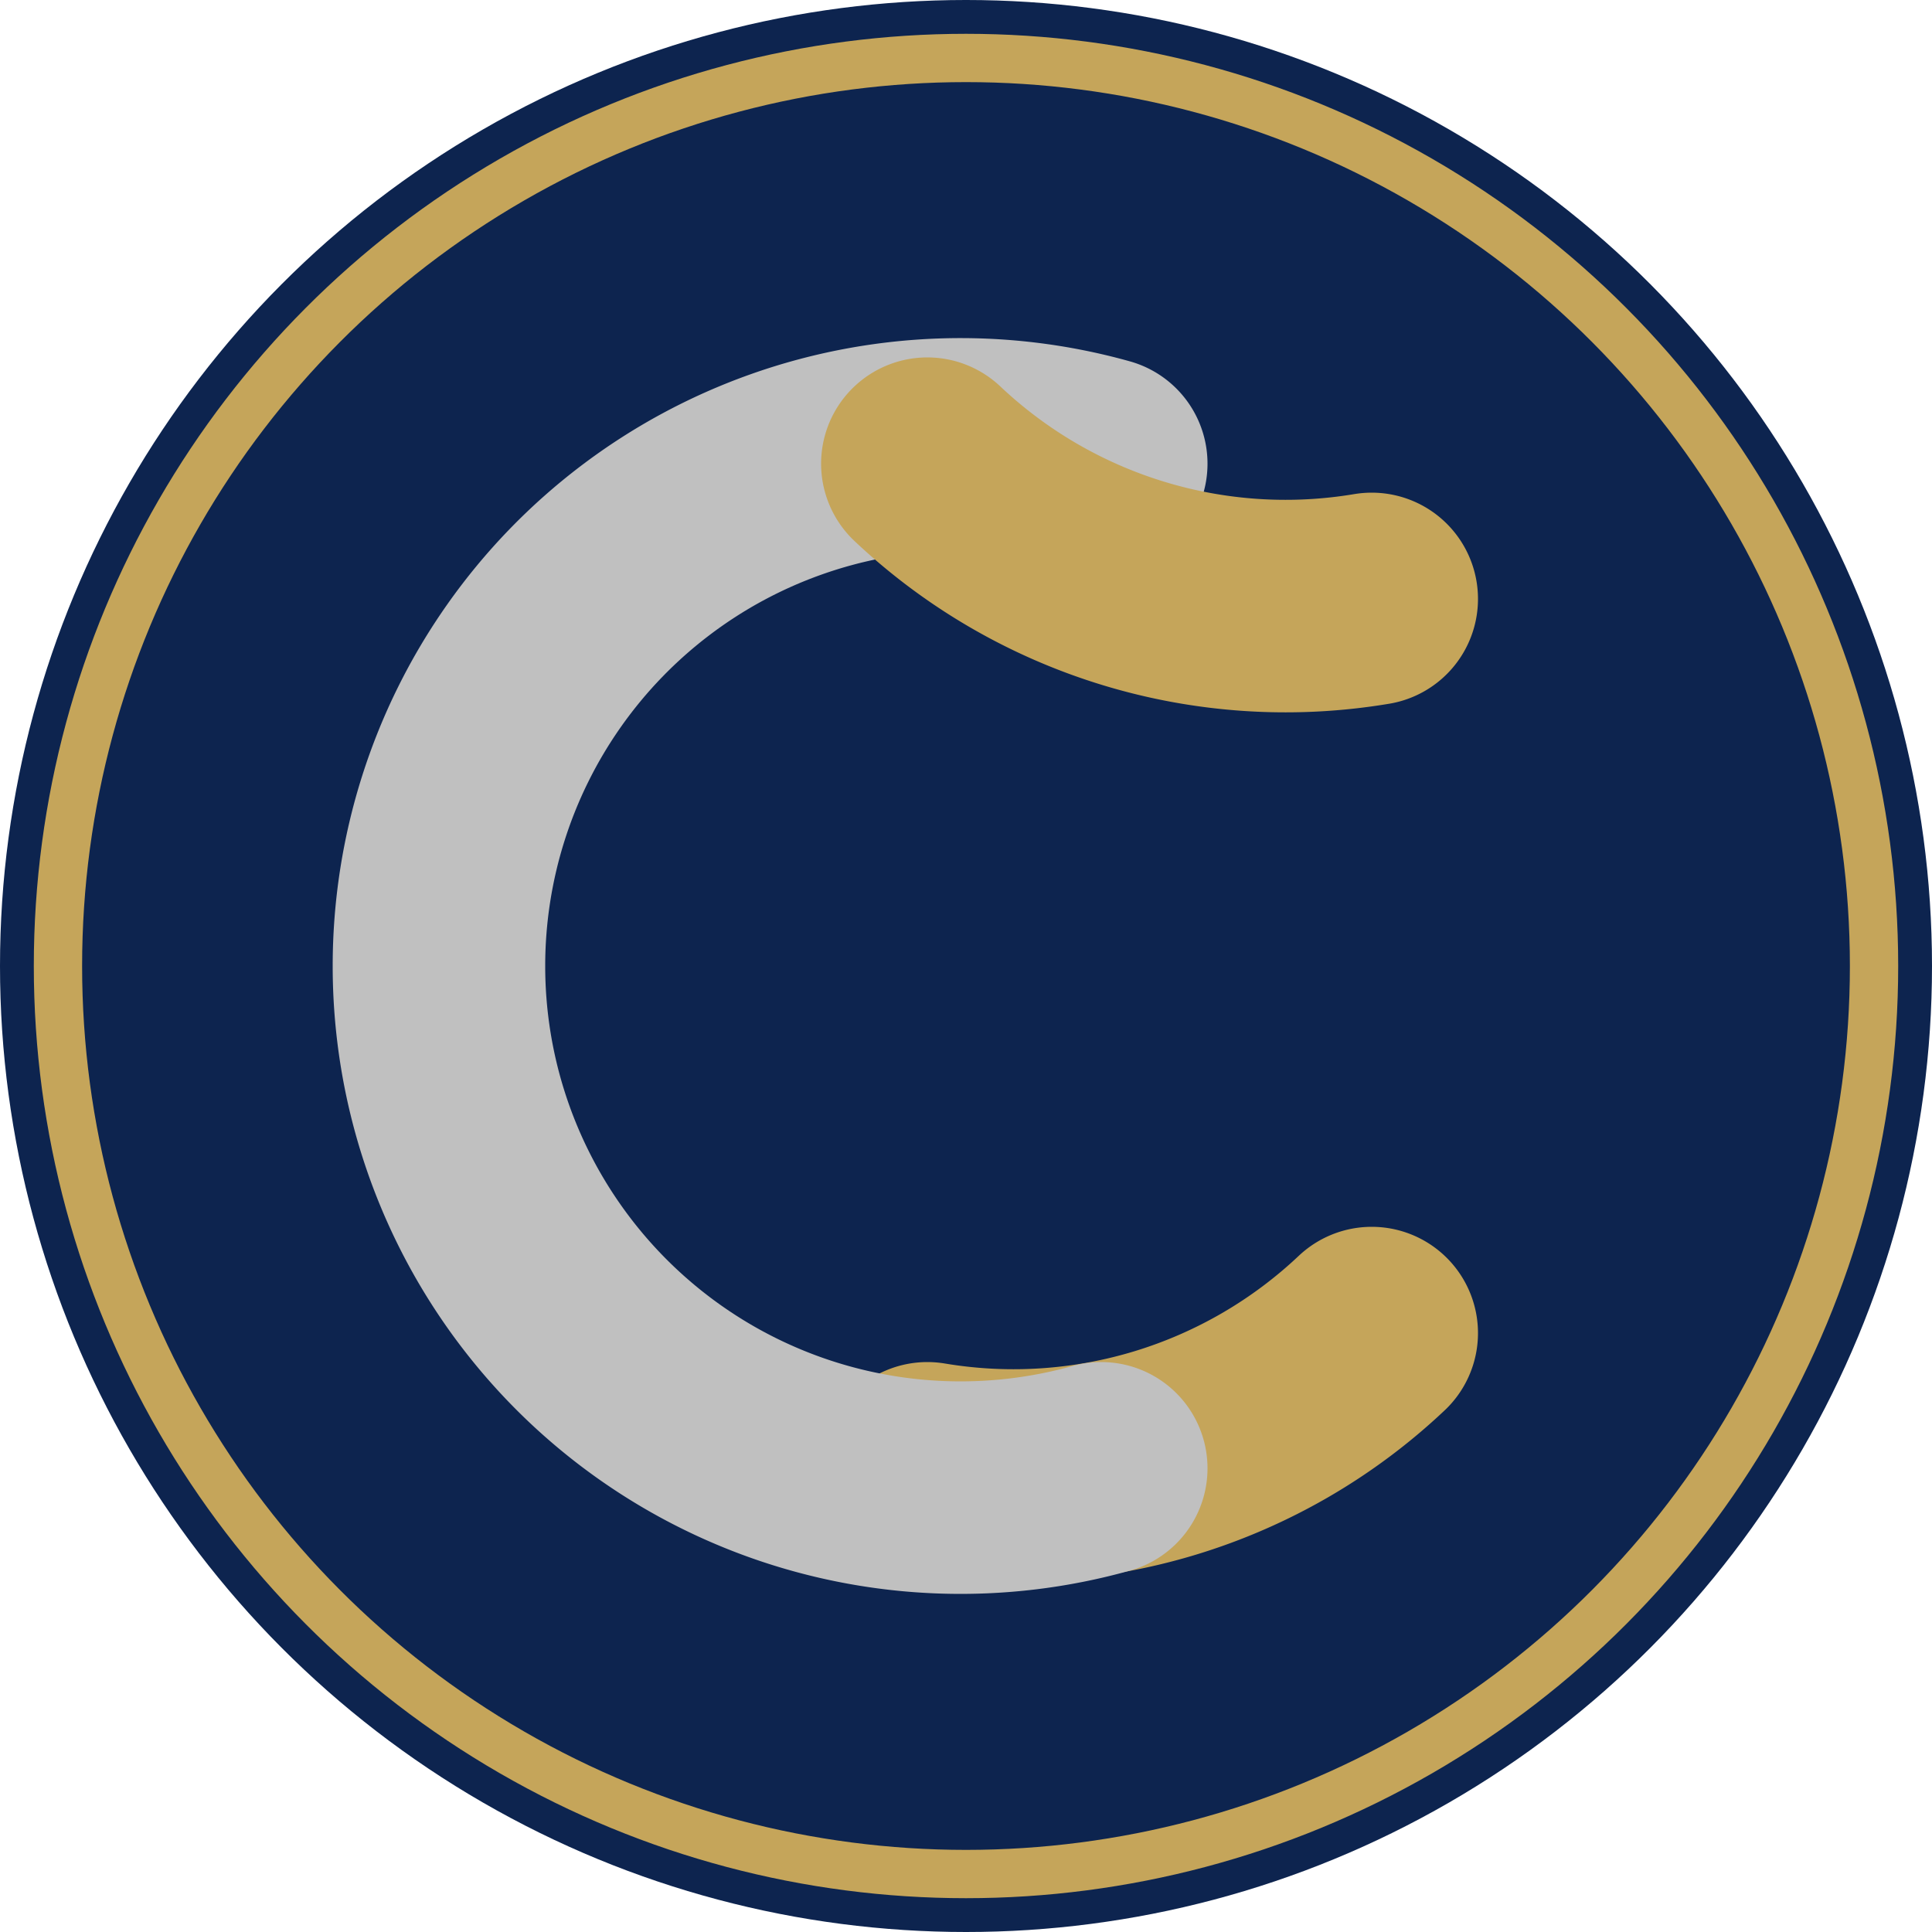
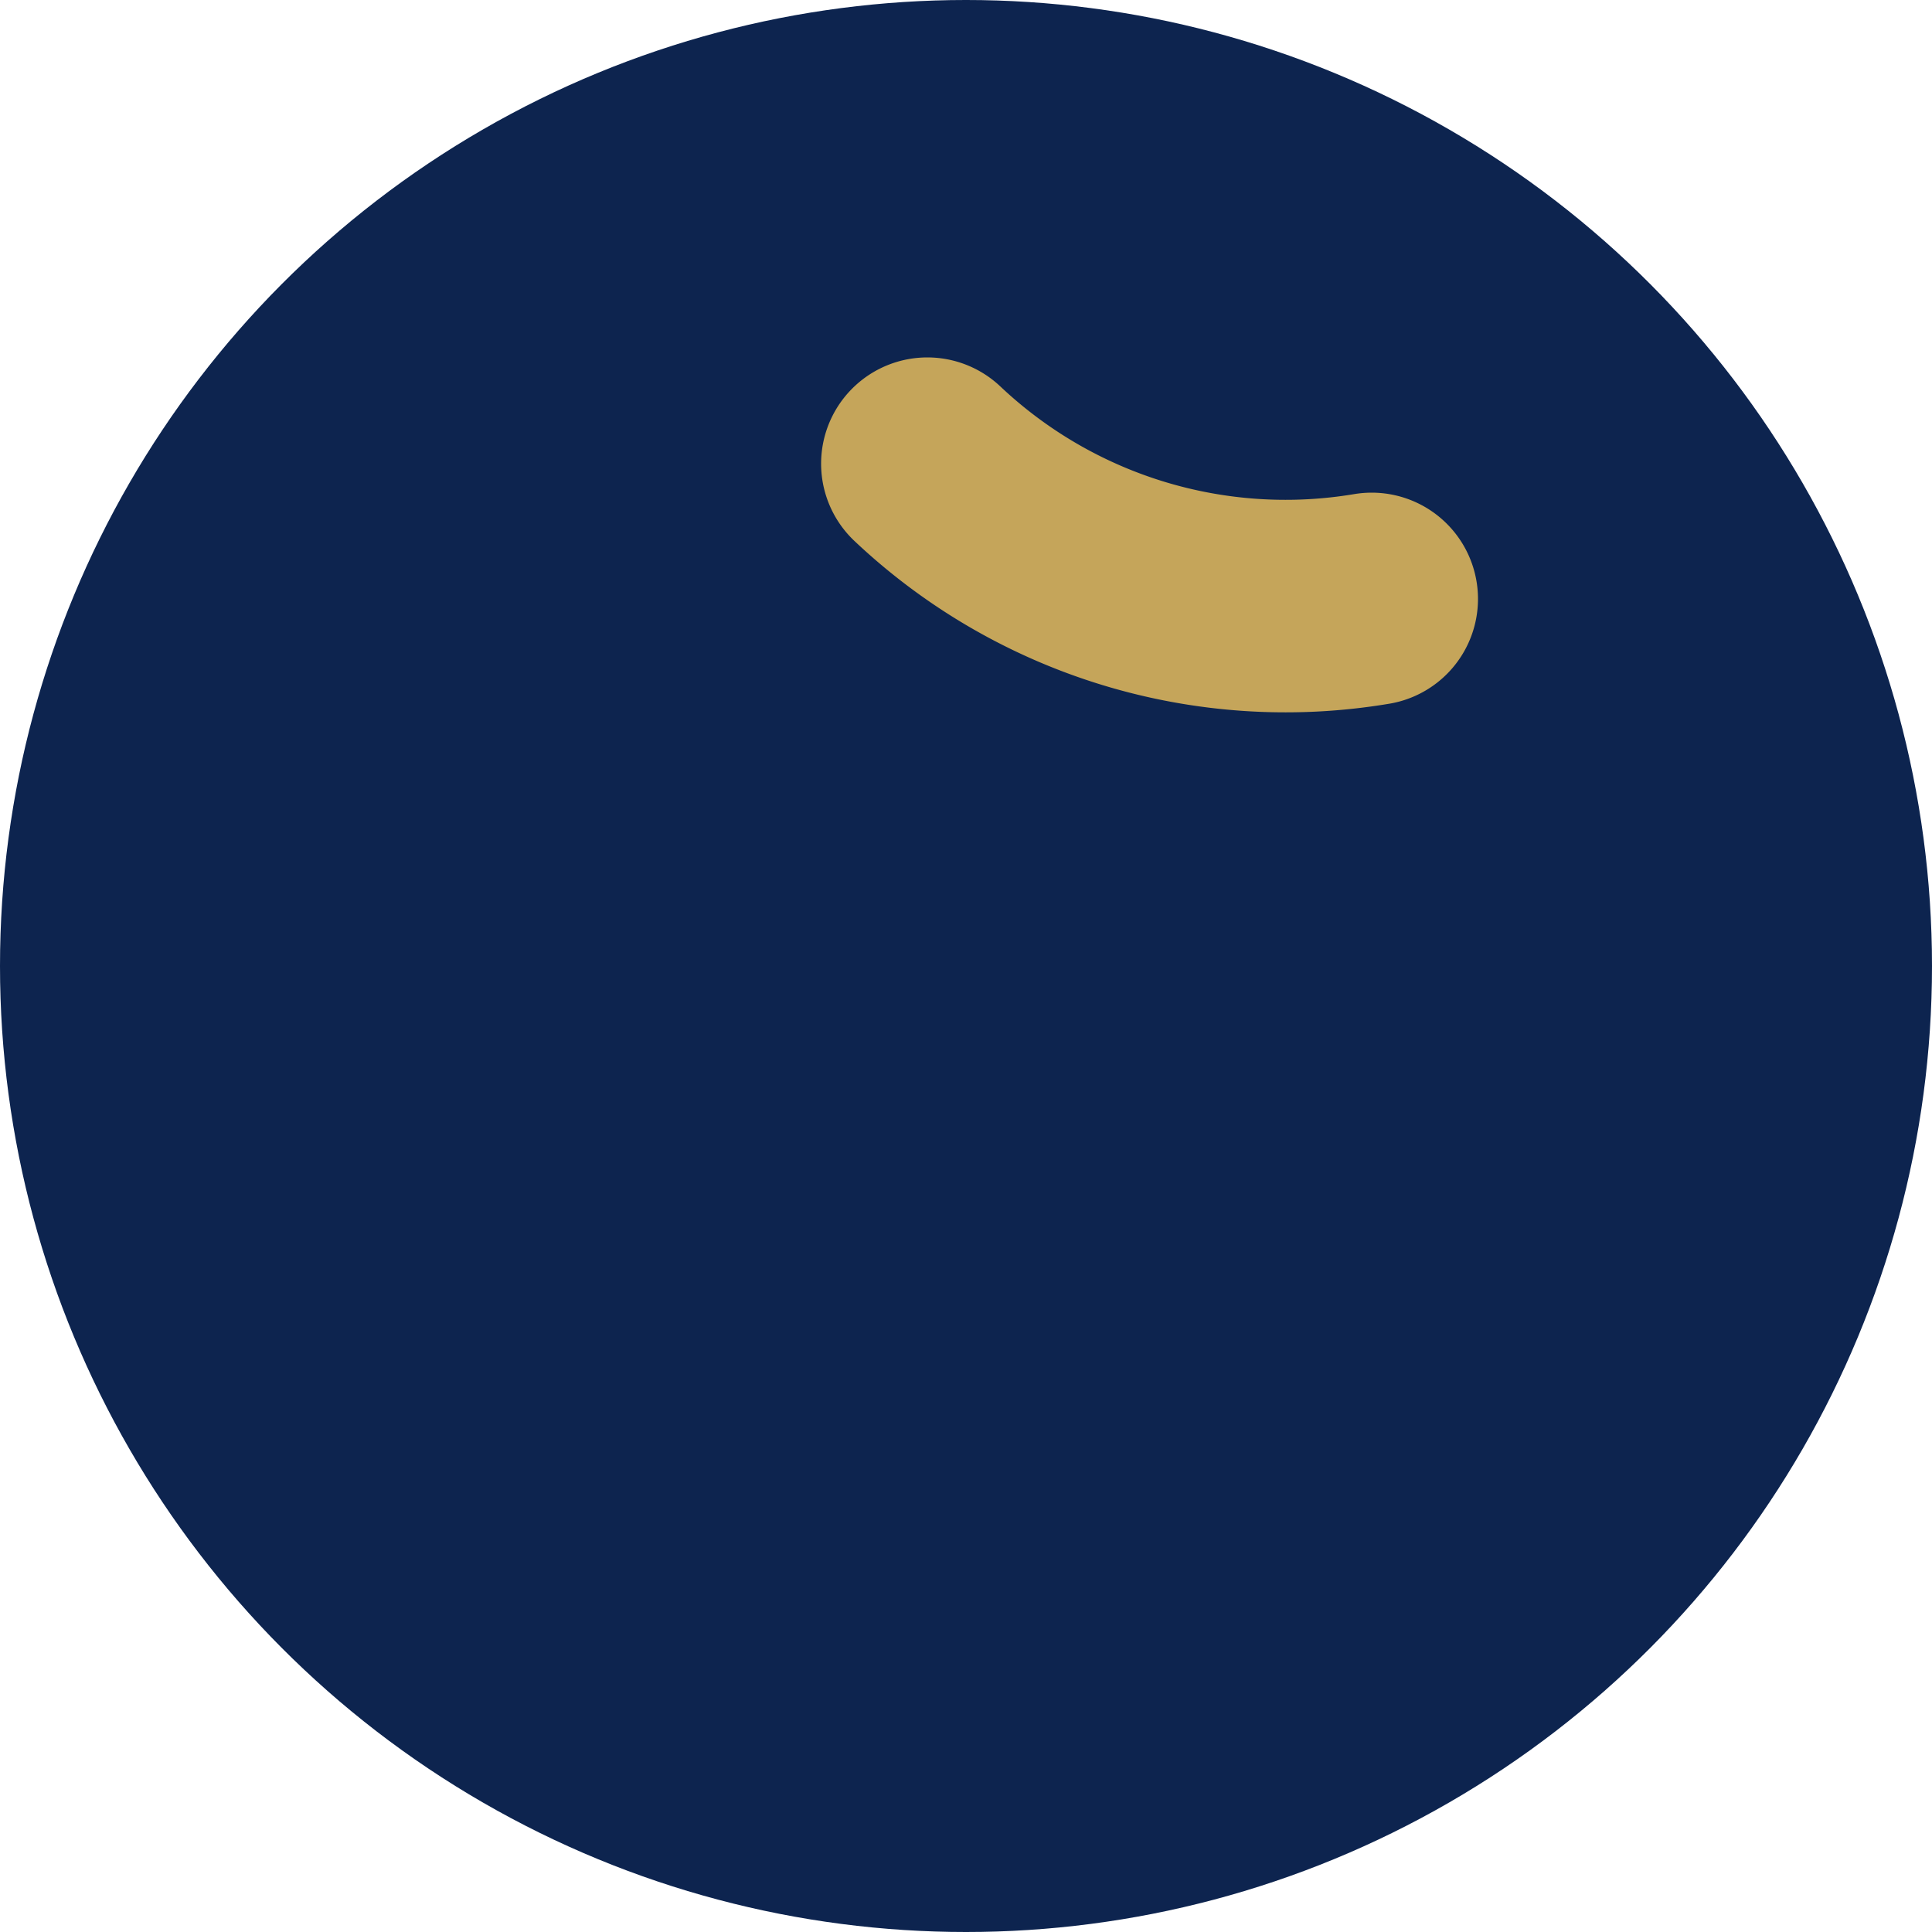
<svg xmlns="http://www.w3.org/2000/svg" width="100" height="100" viewBox="0 0 100 100" aria-label="Consulting Capital Logo">
  <circle cx="50" cy="50" r="50" fill="#0D244F" />
-   <circle cx="50" cy="50" r="47" fill="none" stroke="#C5A55A" stroke-width="2.5" />
  <g stroke-width="11" fill="none" stroke-linecap="round">
-     <path d="M 71 69 A 27 27 0 0 1 48 76" stroke="#C5A55A" />
-     <path d="M 57 24 A 27 27 0 1 0 57 76" stroke="#C0C0C0" />
    <path d="M 71 31 A 27 27 0 0 1 48 24" stroke="#C5A55A" />
  </g>
</svg>